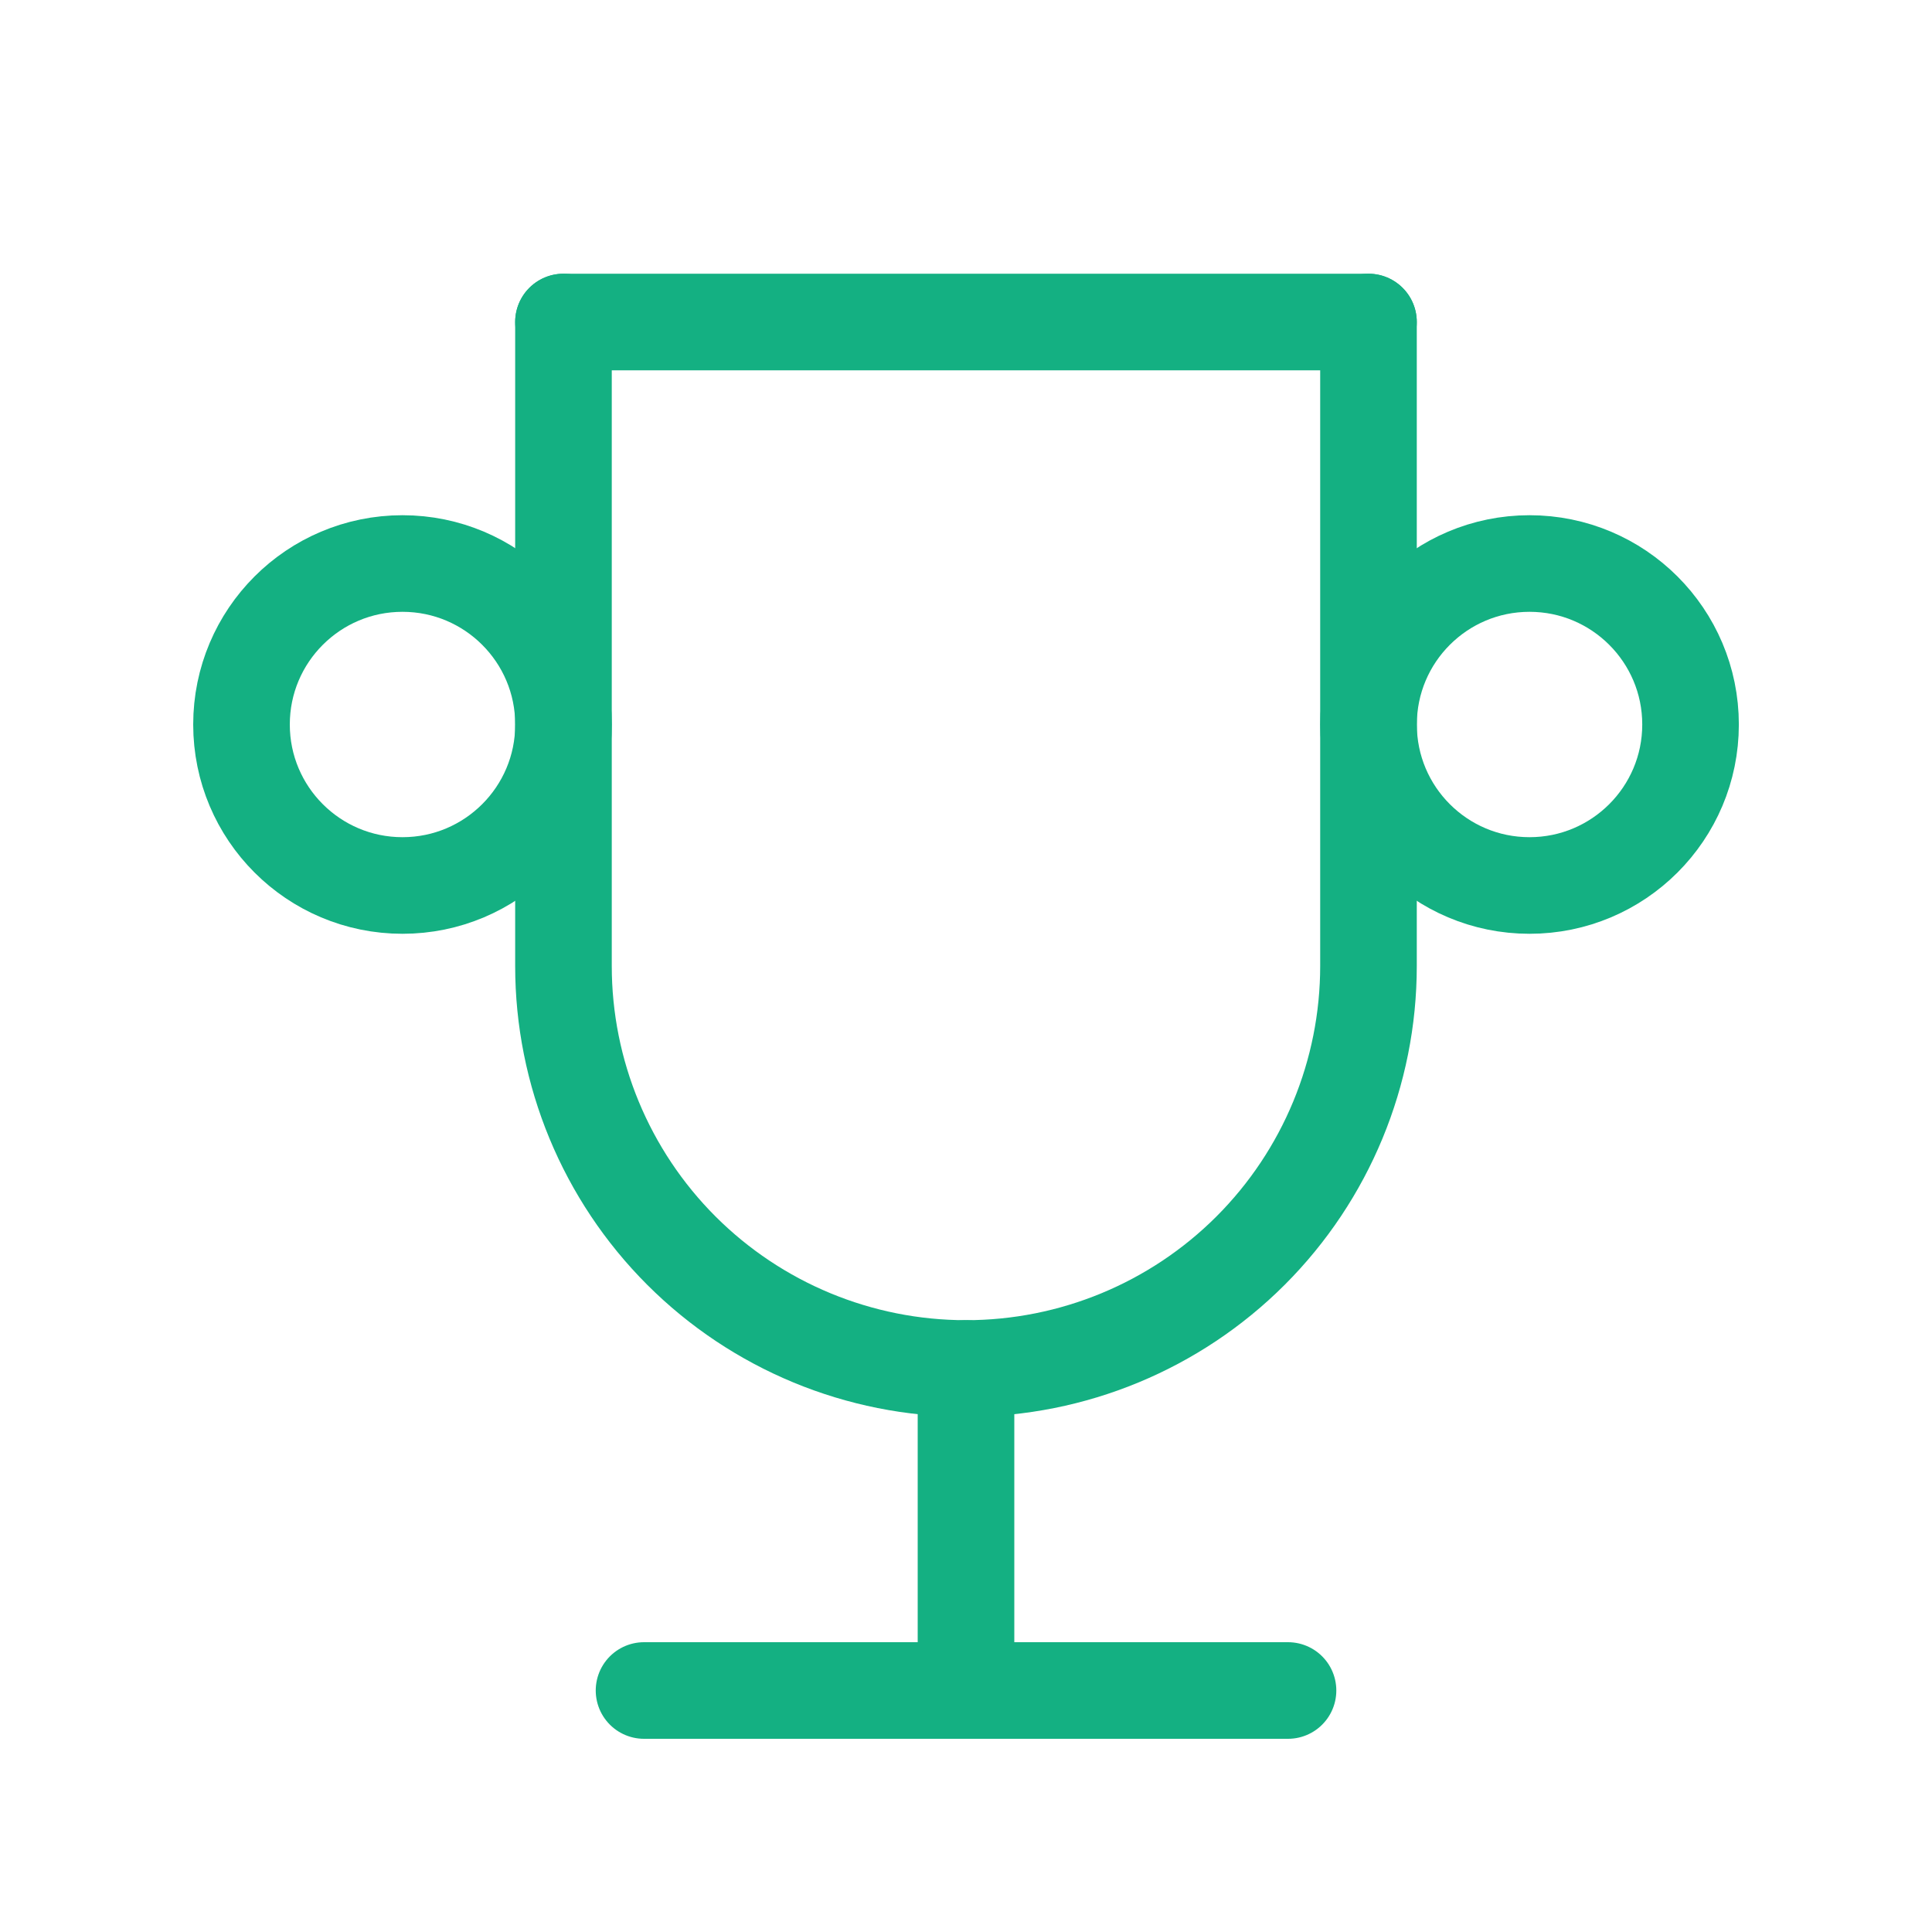
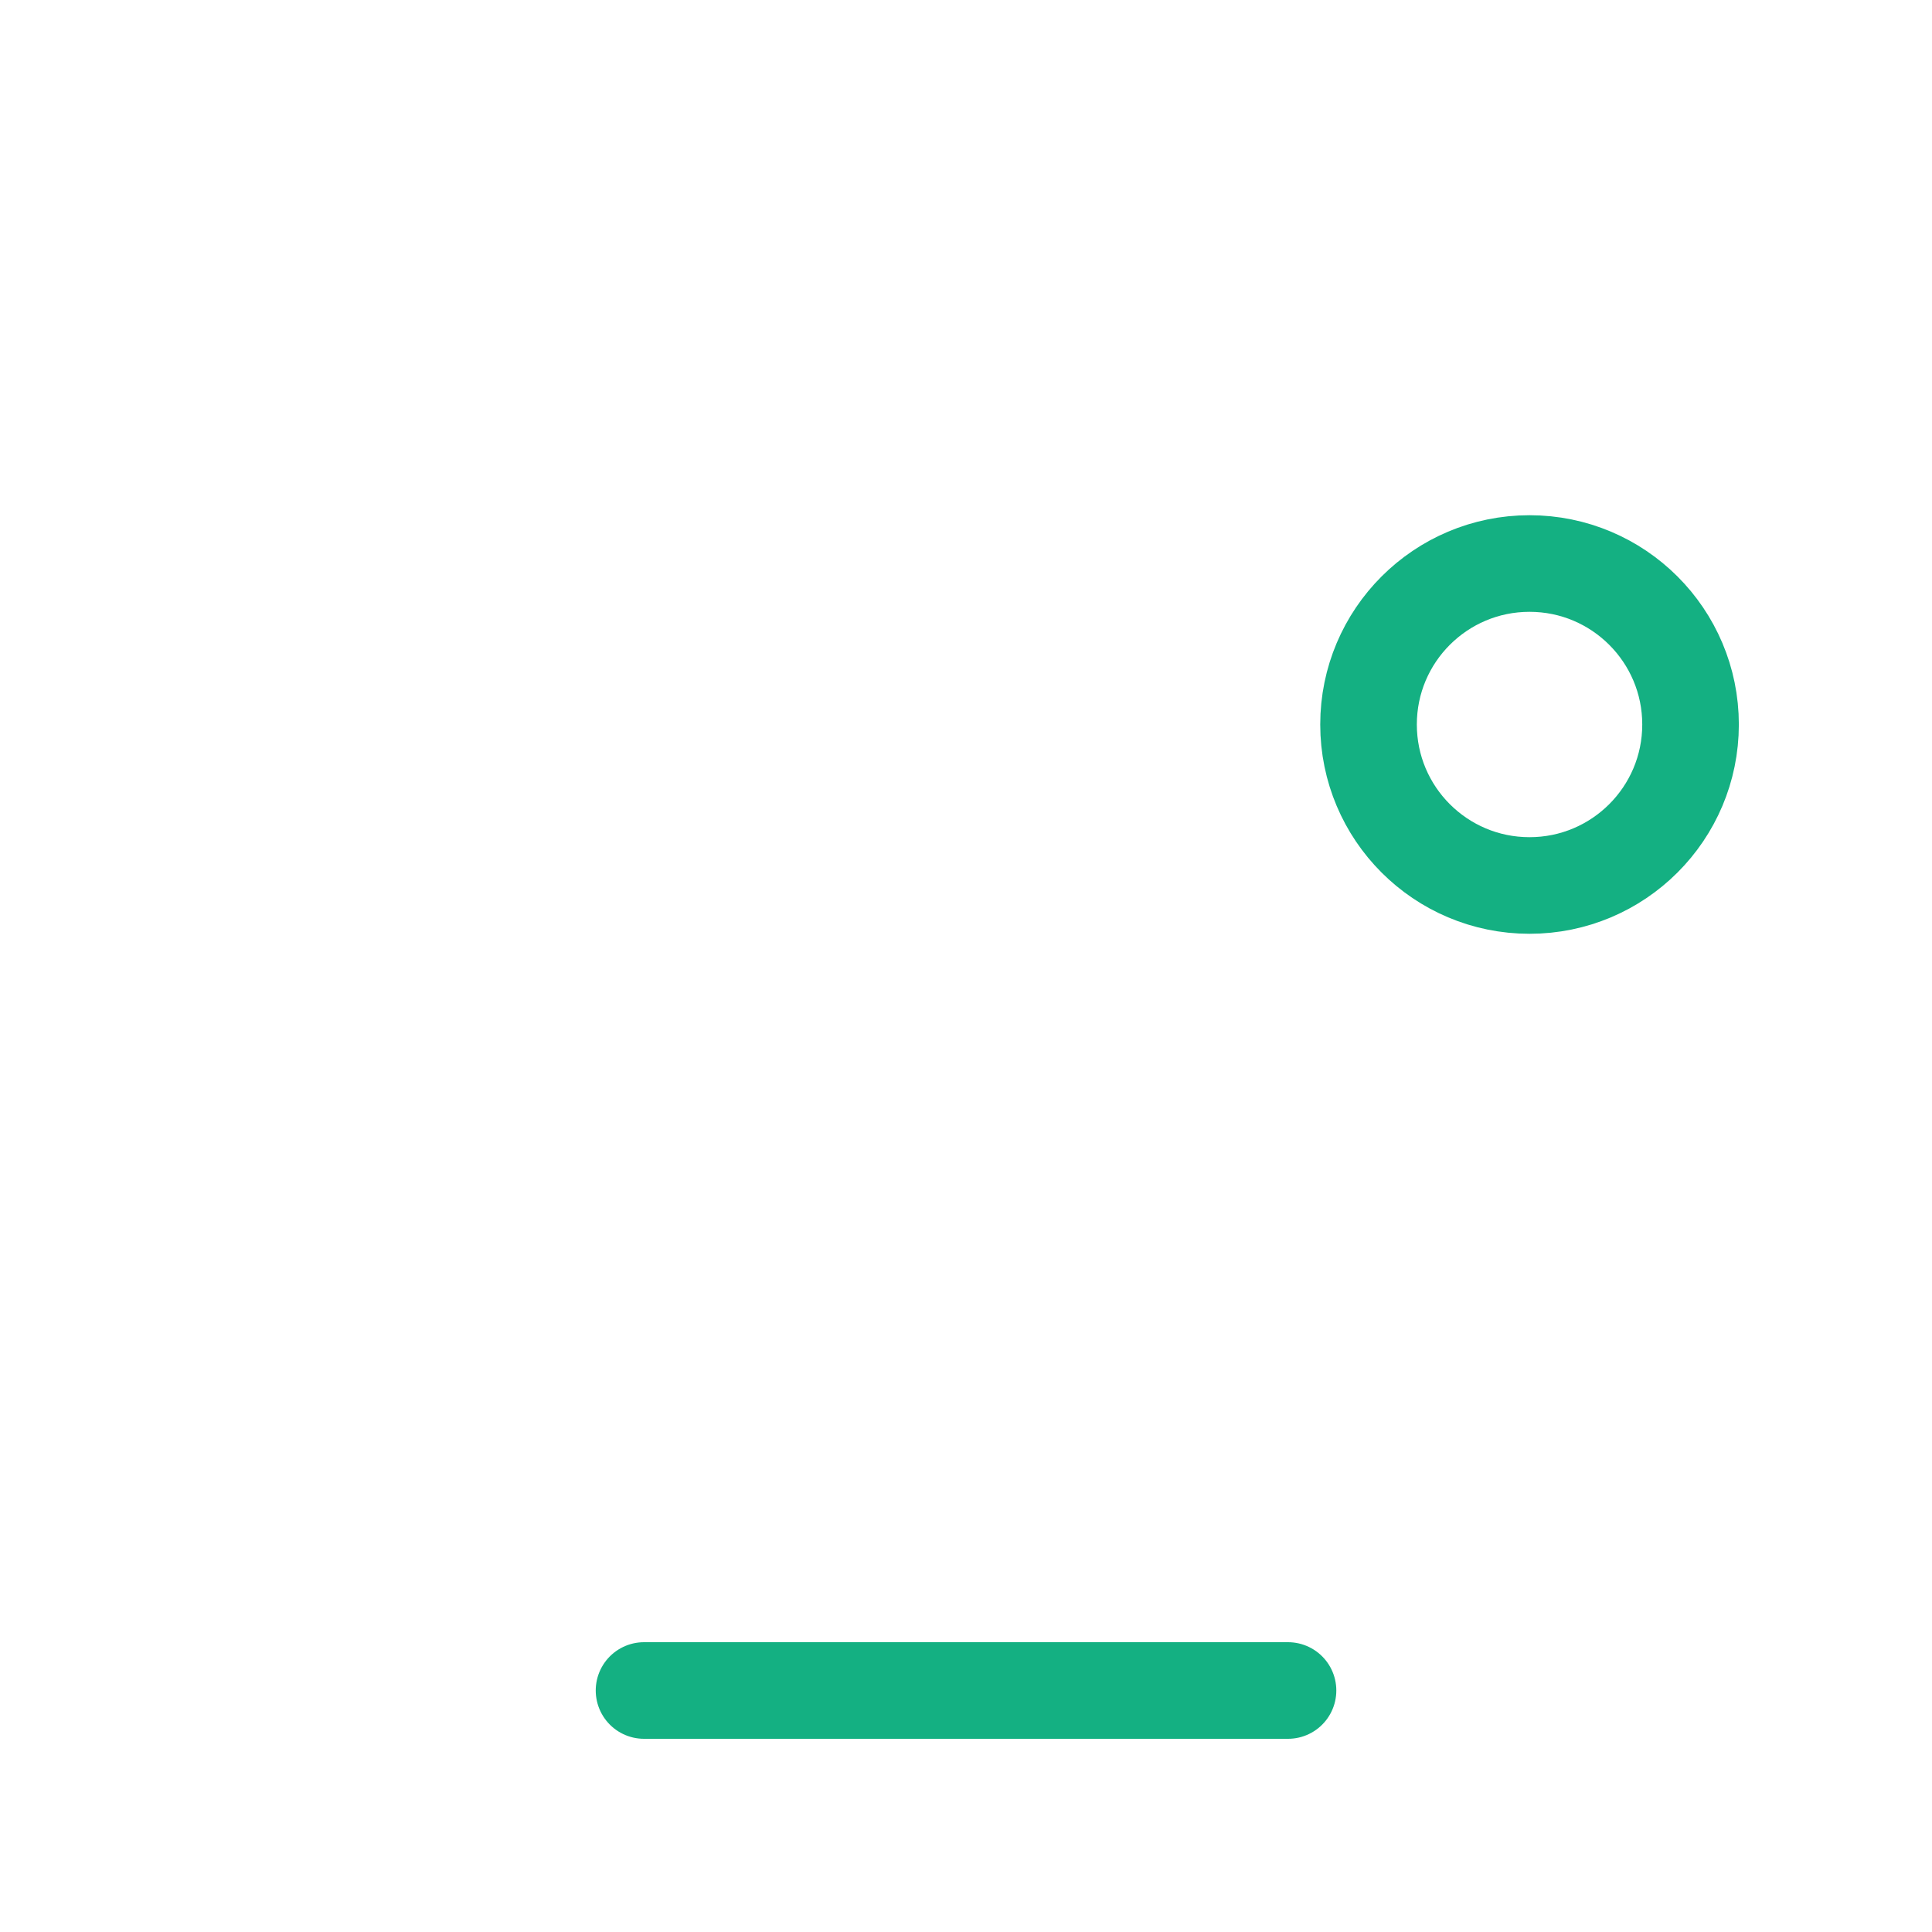
<svg xmlns="http://www.w3.org/2000/svg" width="40" height="40" viewBox="0 0 40 40" fill="none">
  <g clip-path="url(#clip0_995_2299)">
    <path d="M13.334 35H26.667" stroke="#14B082" stroke-width="2" stroke-linecap="round" stroke-linejoin="round" />
-     <path d="M20 28.333V35" stroke="#14B082" stroke-width="2" stroke-linecap="round" stroke-linejoin="round" />
-     <path d="M11.666 6.667H28.333" stroke="#14B082" stroke-width="2" stroke-linecap="round" stroke-linejoin="round" />
-     <path d="M28.333 6.667V20C28.333 22.21 27.455 24.33 25.892 25.893C24.329 27.455 22.209 28.333 19.999 28.333C17.789 28.333 15.67 27.455 14.107 25.893C12.544 24.33 11.666 22.21 11.666 20V6.667" stroke="#14B082" stroke-width="2" stroke-linecap="round" stroke-linejoin="round" />
-     <path d="M8.333 18.333C10.174 18.333 11.667 16.841 11.667 15C11.667 13.159 10.174 11.667 8.333 11.667C6.492 11.667 5 13.159 5 15C5 16.841 6.492 18.333 8.333 18.333Z" stroke="#14B082" stroke-width="2" stroke-linecap="round" stroke-linejoin="round" />
    <path d="M31.667 18.333C33.508 18.333 35.001 16.841 35.001 15C35.001 13.159 33.508 11.667 31.667 11.667C29.826 11.667 28.334 13.159 28.334 15C28.334 16.841 29.826 18.333 31.667 18.333Z" stroke="#14B082" stroke-width="2" stroke-linecap="round" stroke-linejoin="round" />
  </g>
  <defs>
    <clipPath id="clip0_995_2299">
      <rect width="40" height="40" fill="white" />
    </clipPath>
  </defs>
</svg>